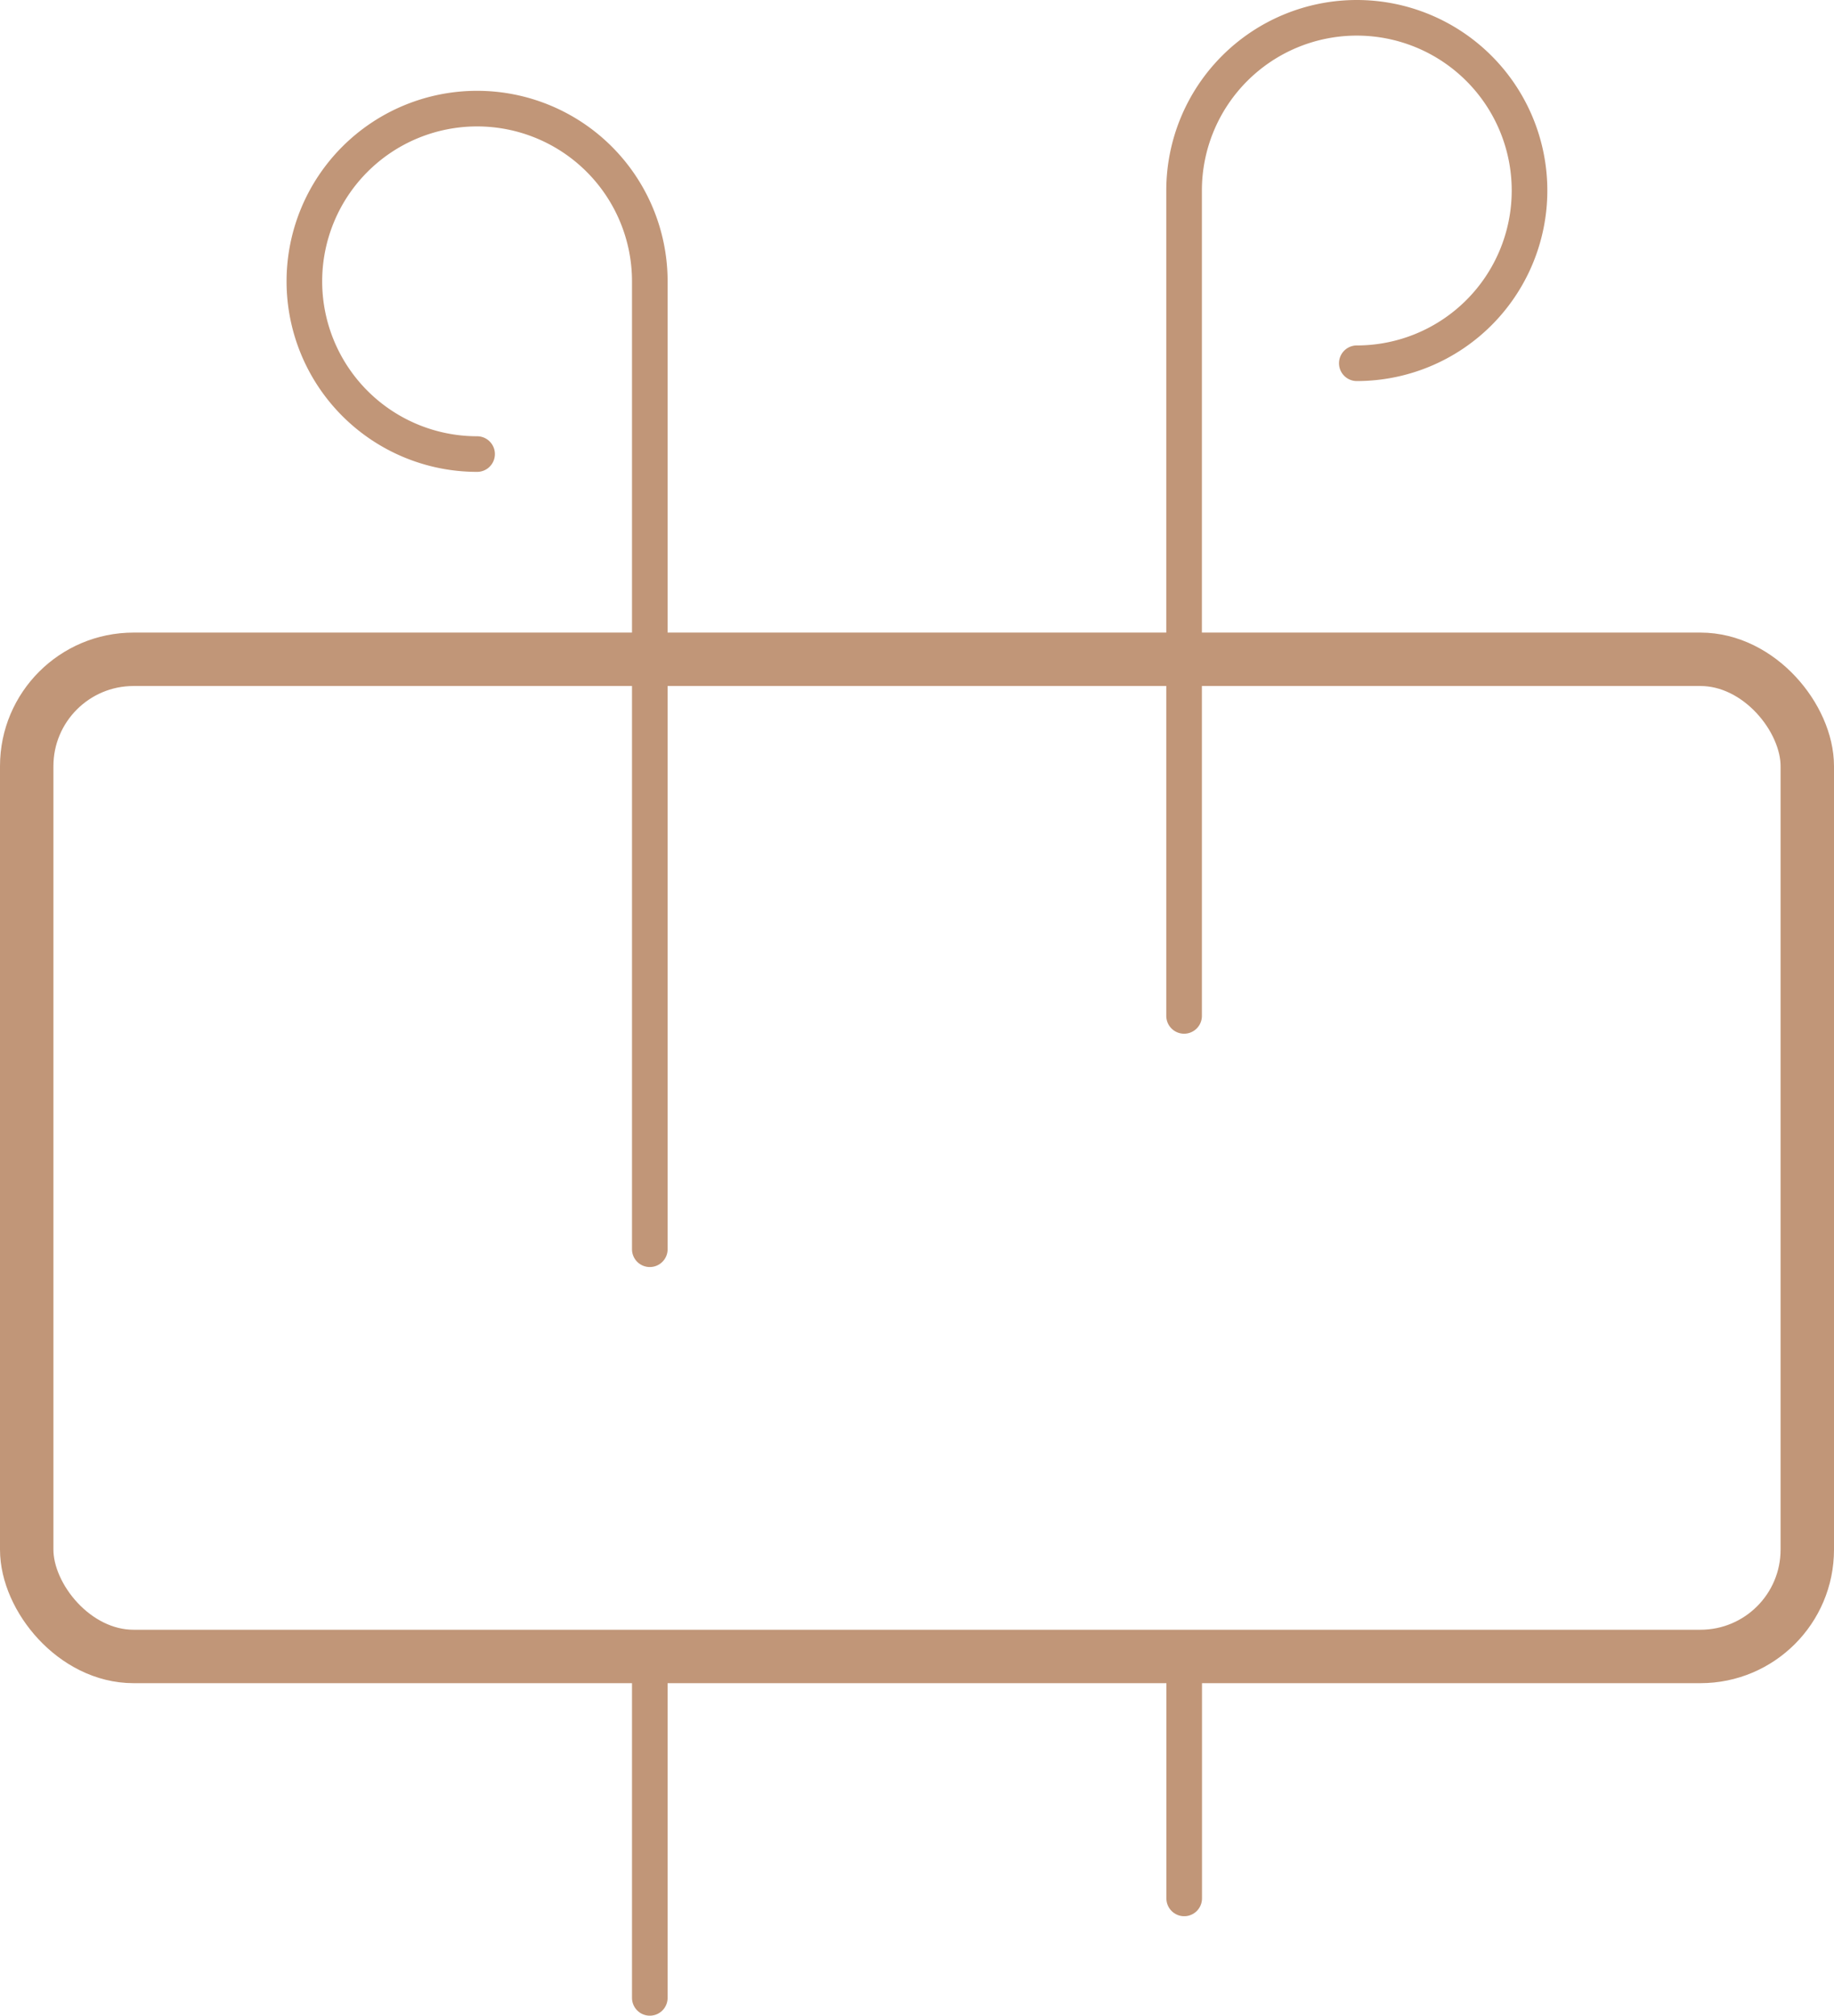
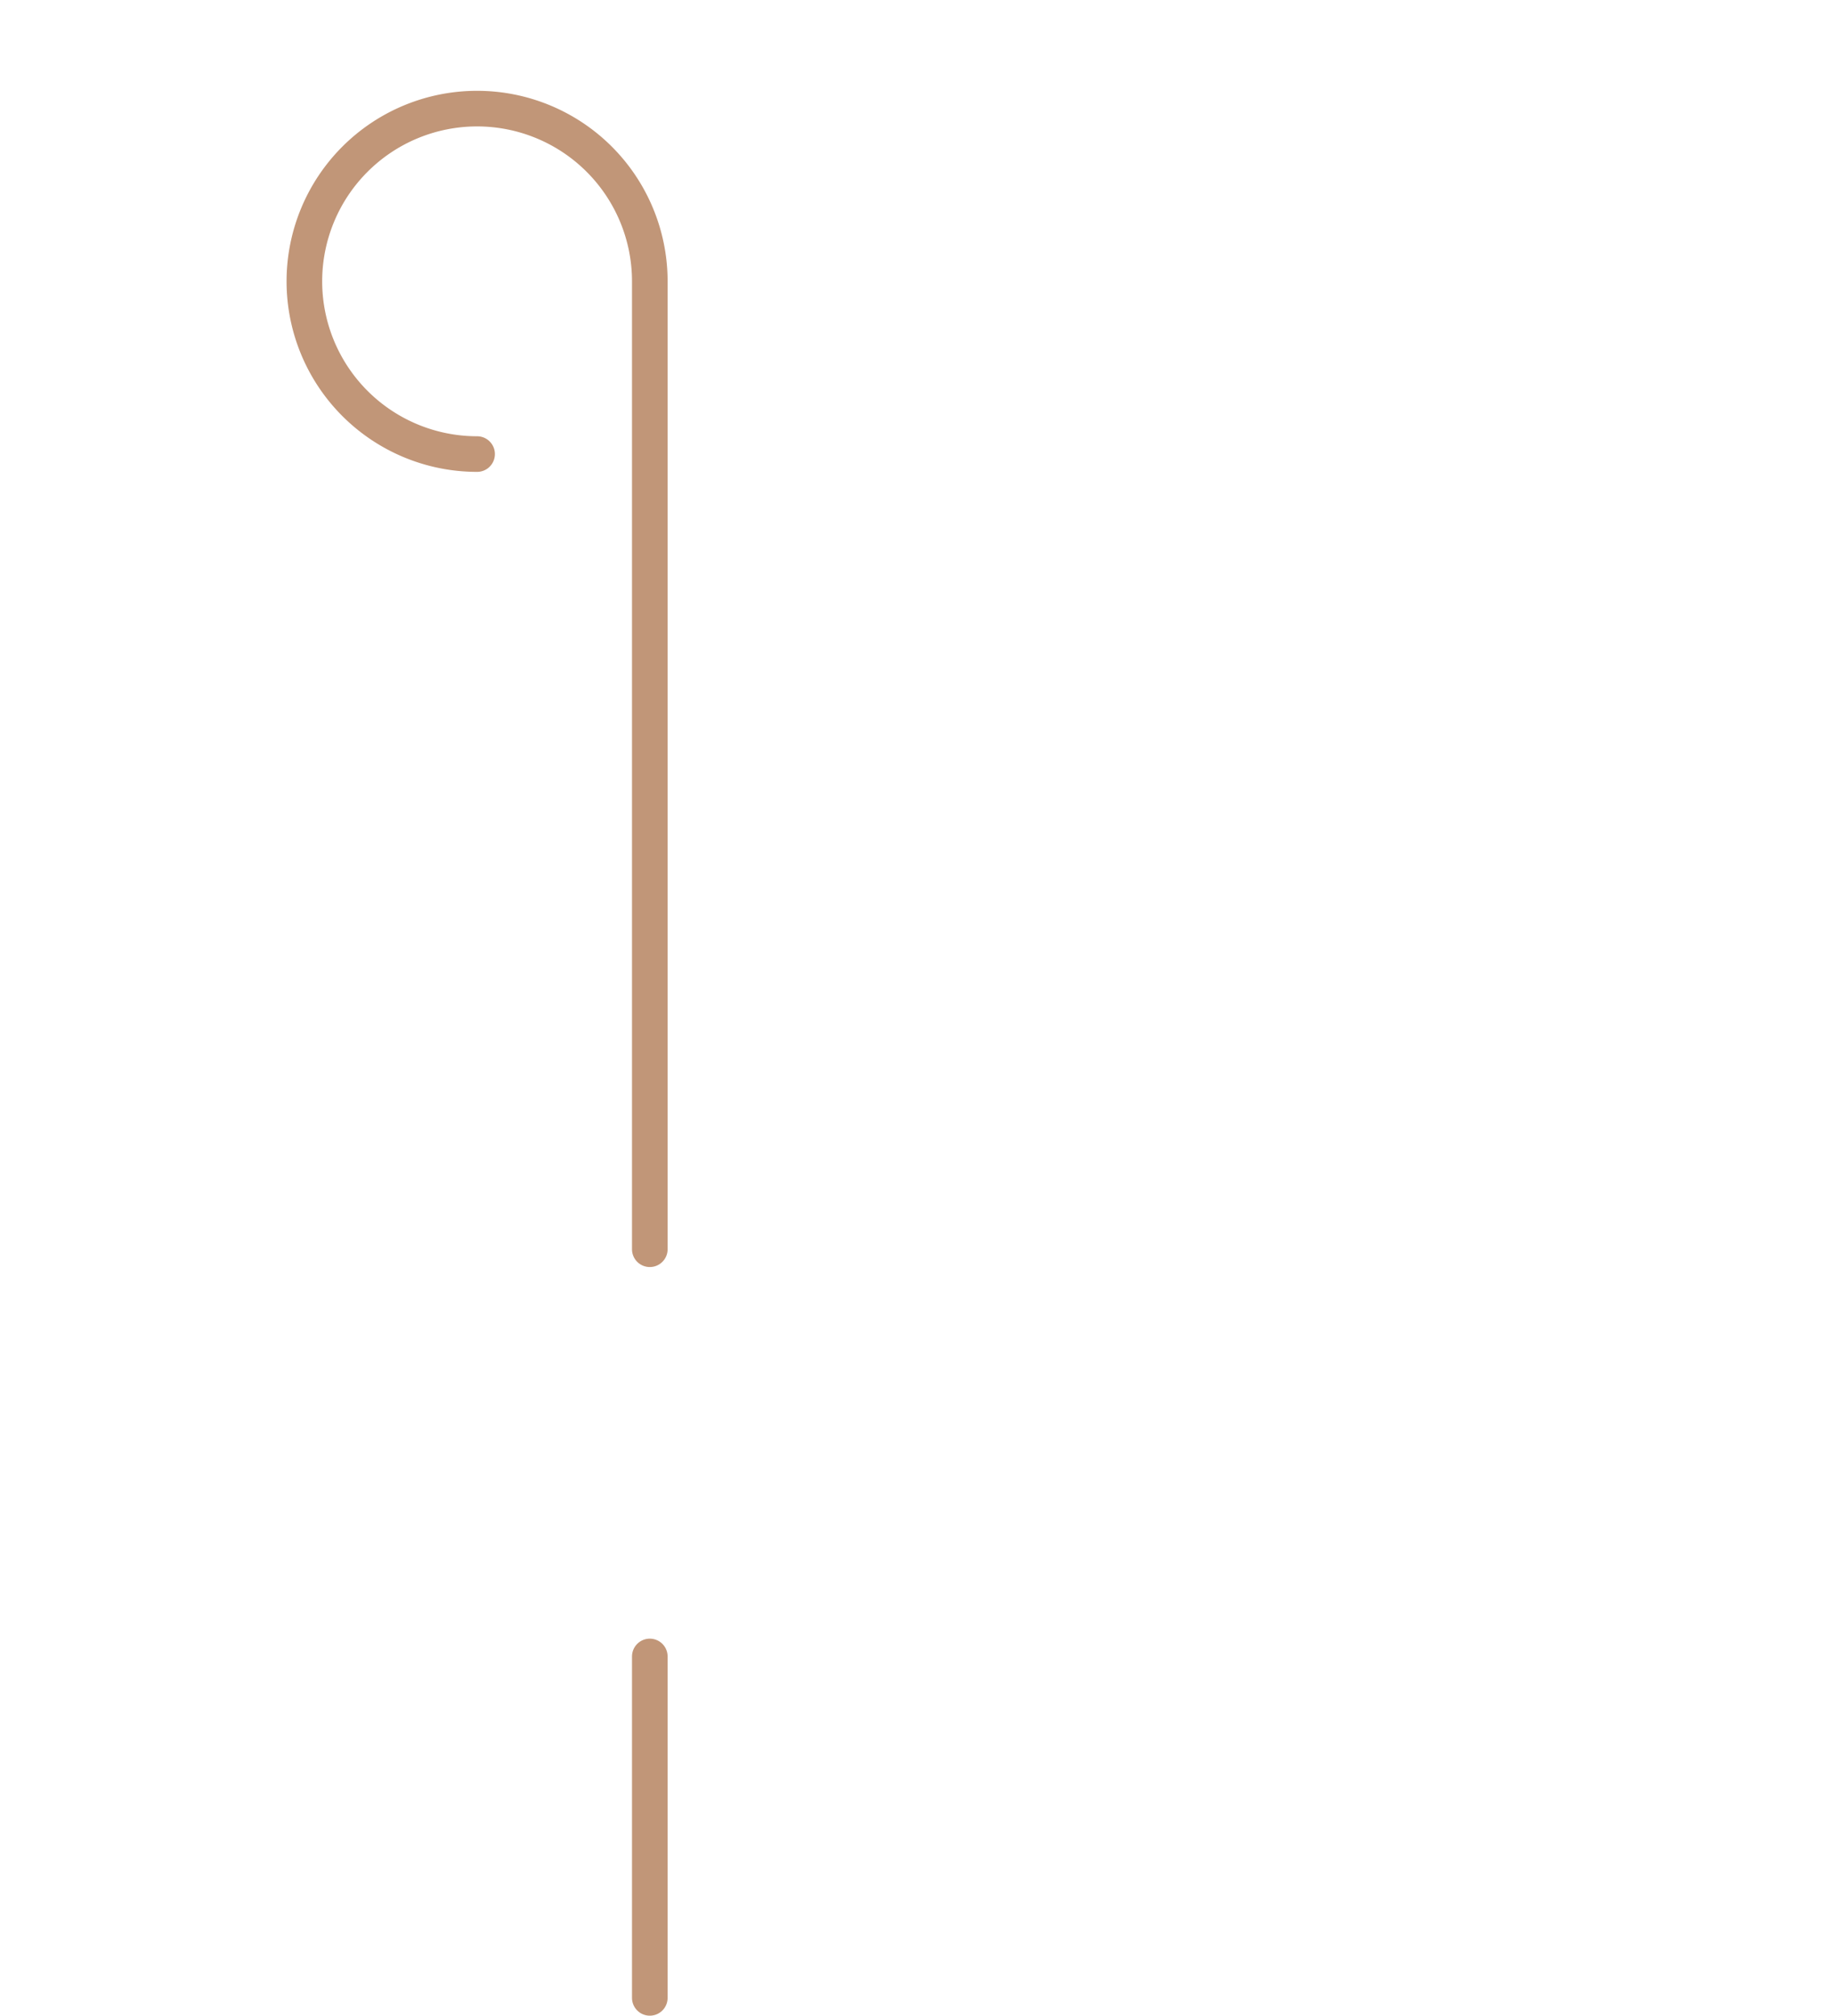
<svg xmlns="http://www.w3.org/2000/svg" viewBox="0 0 51.5 56.601" aria-labelledby="coolingIcon">
  <title id="coolingIcon">Cooling</title>
-   <path d="M38.1,10.2a4.85,4.85,0,1,0-4.85-4.85h0V28.526" style="fill:none;stroke:#c19678;stroke-linecap:round;stroke-linejoin:round" />
  <path d="M18.247,35.078V7.9h0a4.85,4.85,0,1,0-4.85,4.85" style="fill:none;stroke:#c19678;stroke-linecap:round;stroke-linejoin:round" />
-   <path d="M33.253,46.513v6.794" style="fill:none;stroke:#c19678;stroke-linecap:round;stroke-linejoin:round" />
  <path d="M18.247,56.1V46.513" style="fill:none;stroke:#c19678;stroke-linecap:round;stroke-linejoin:round" />
-   <rect x="0.75" y="18.513" width="50" height="28" rx="3" style="fill:none;stroke:#c19678;stroke-linecap:round;stroke-linejoin:round;stroke-width:1.5px" />
</svg>